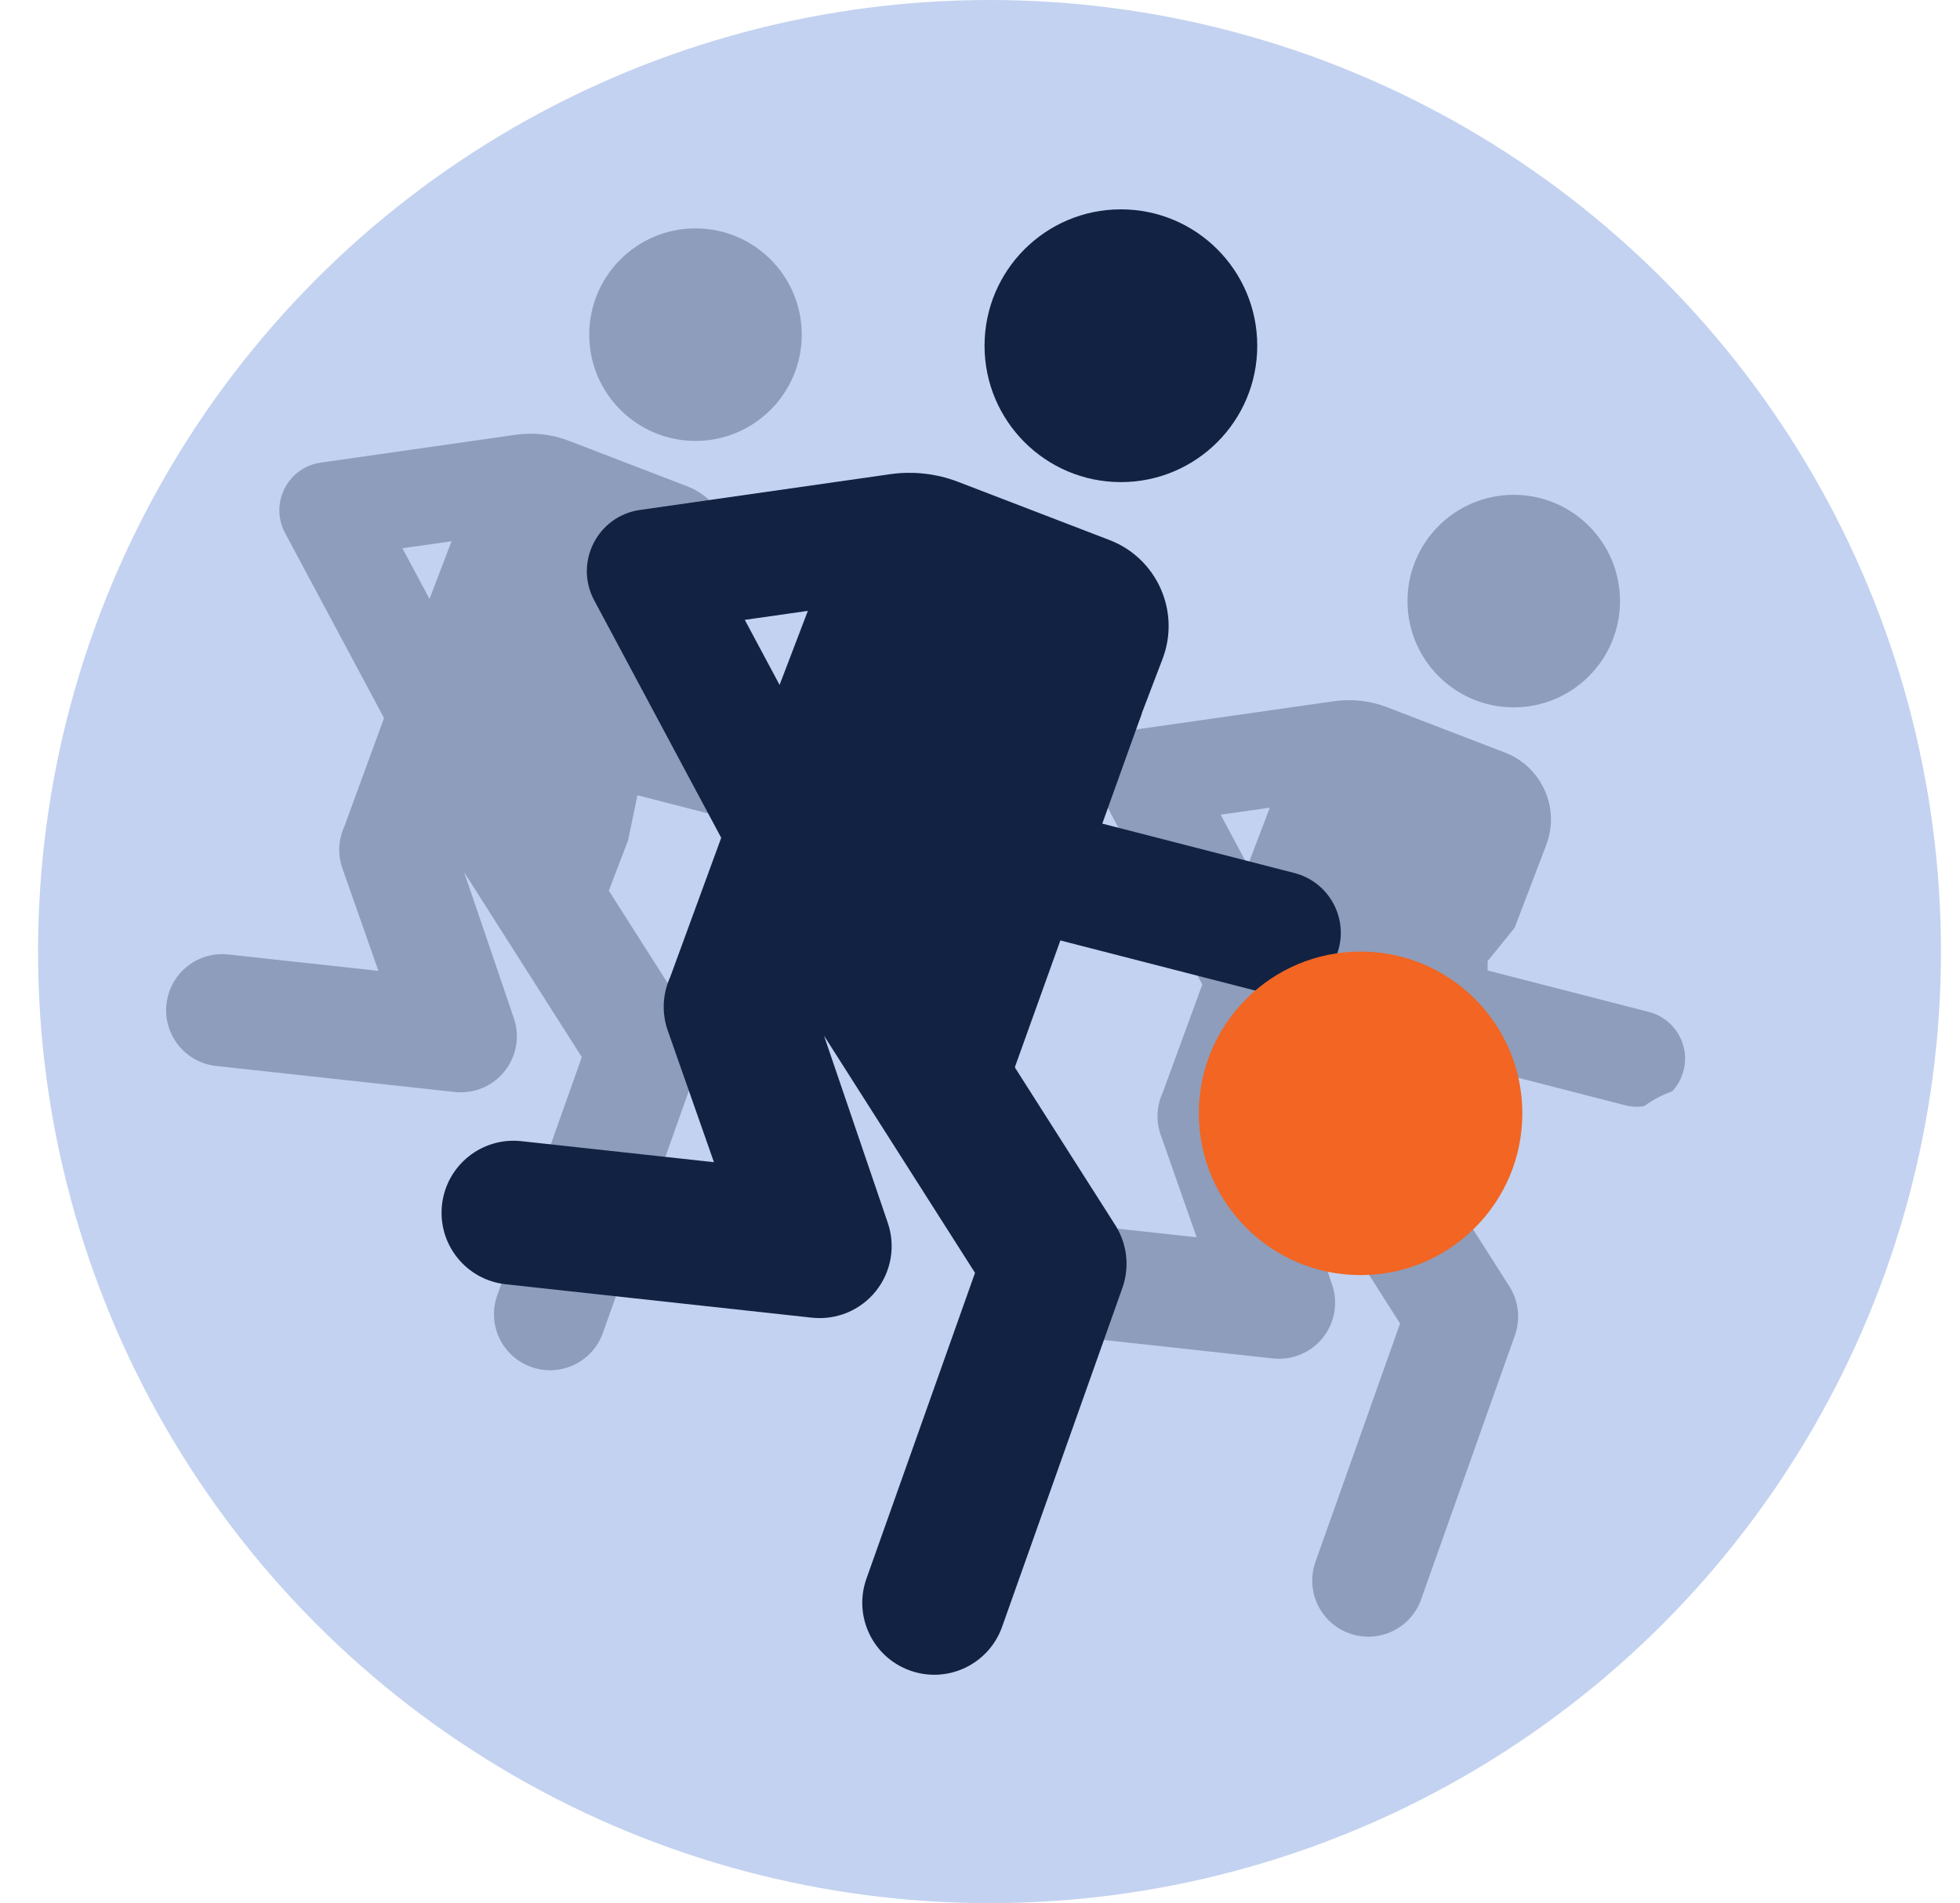
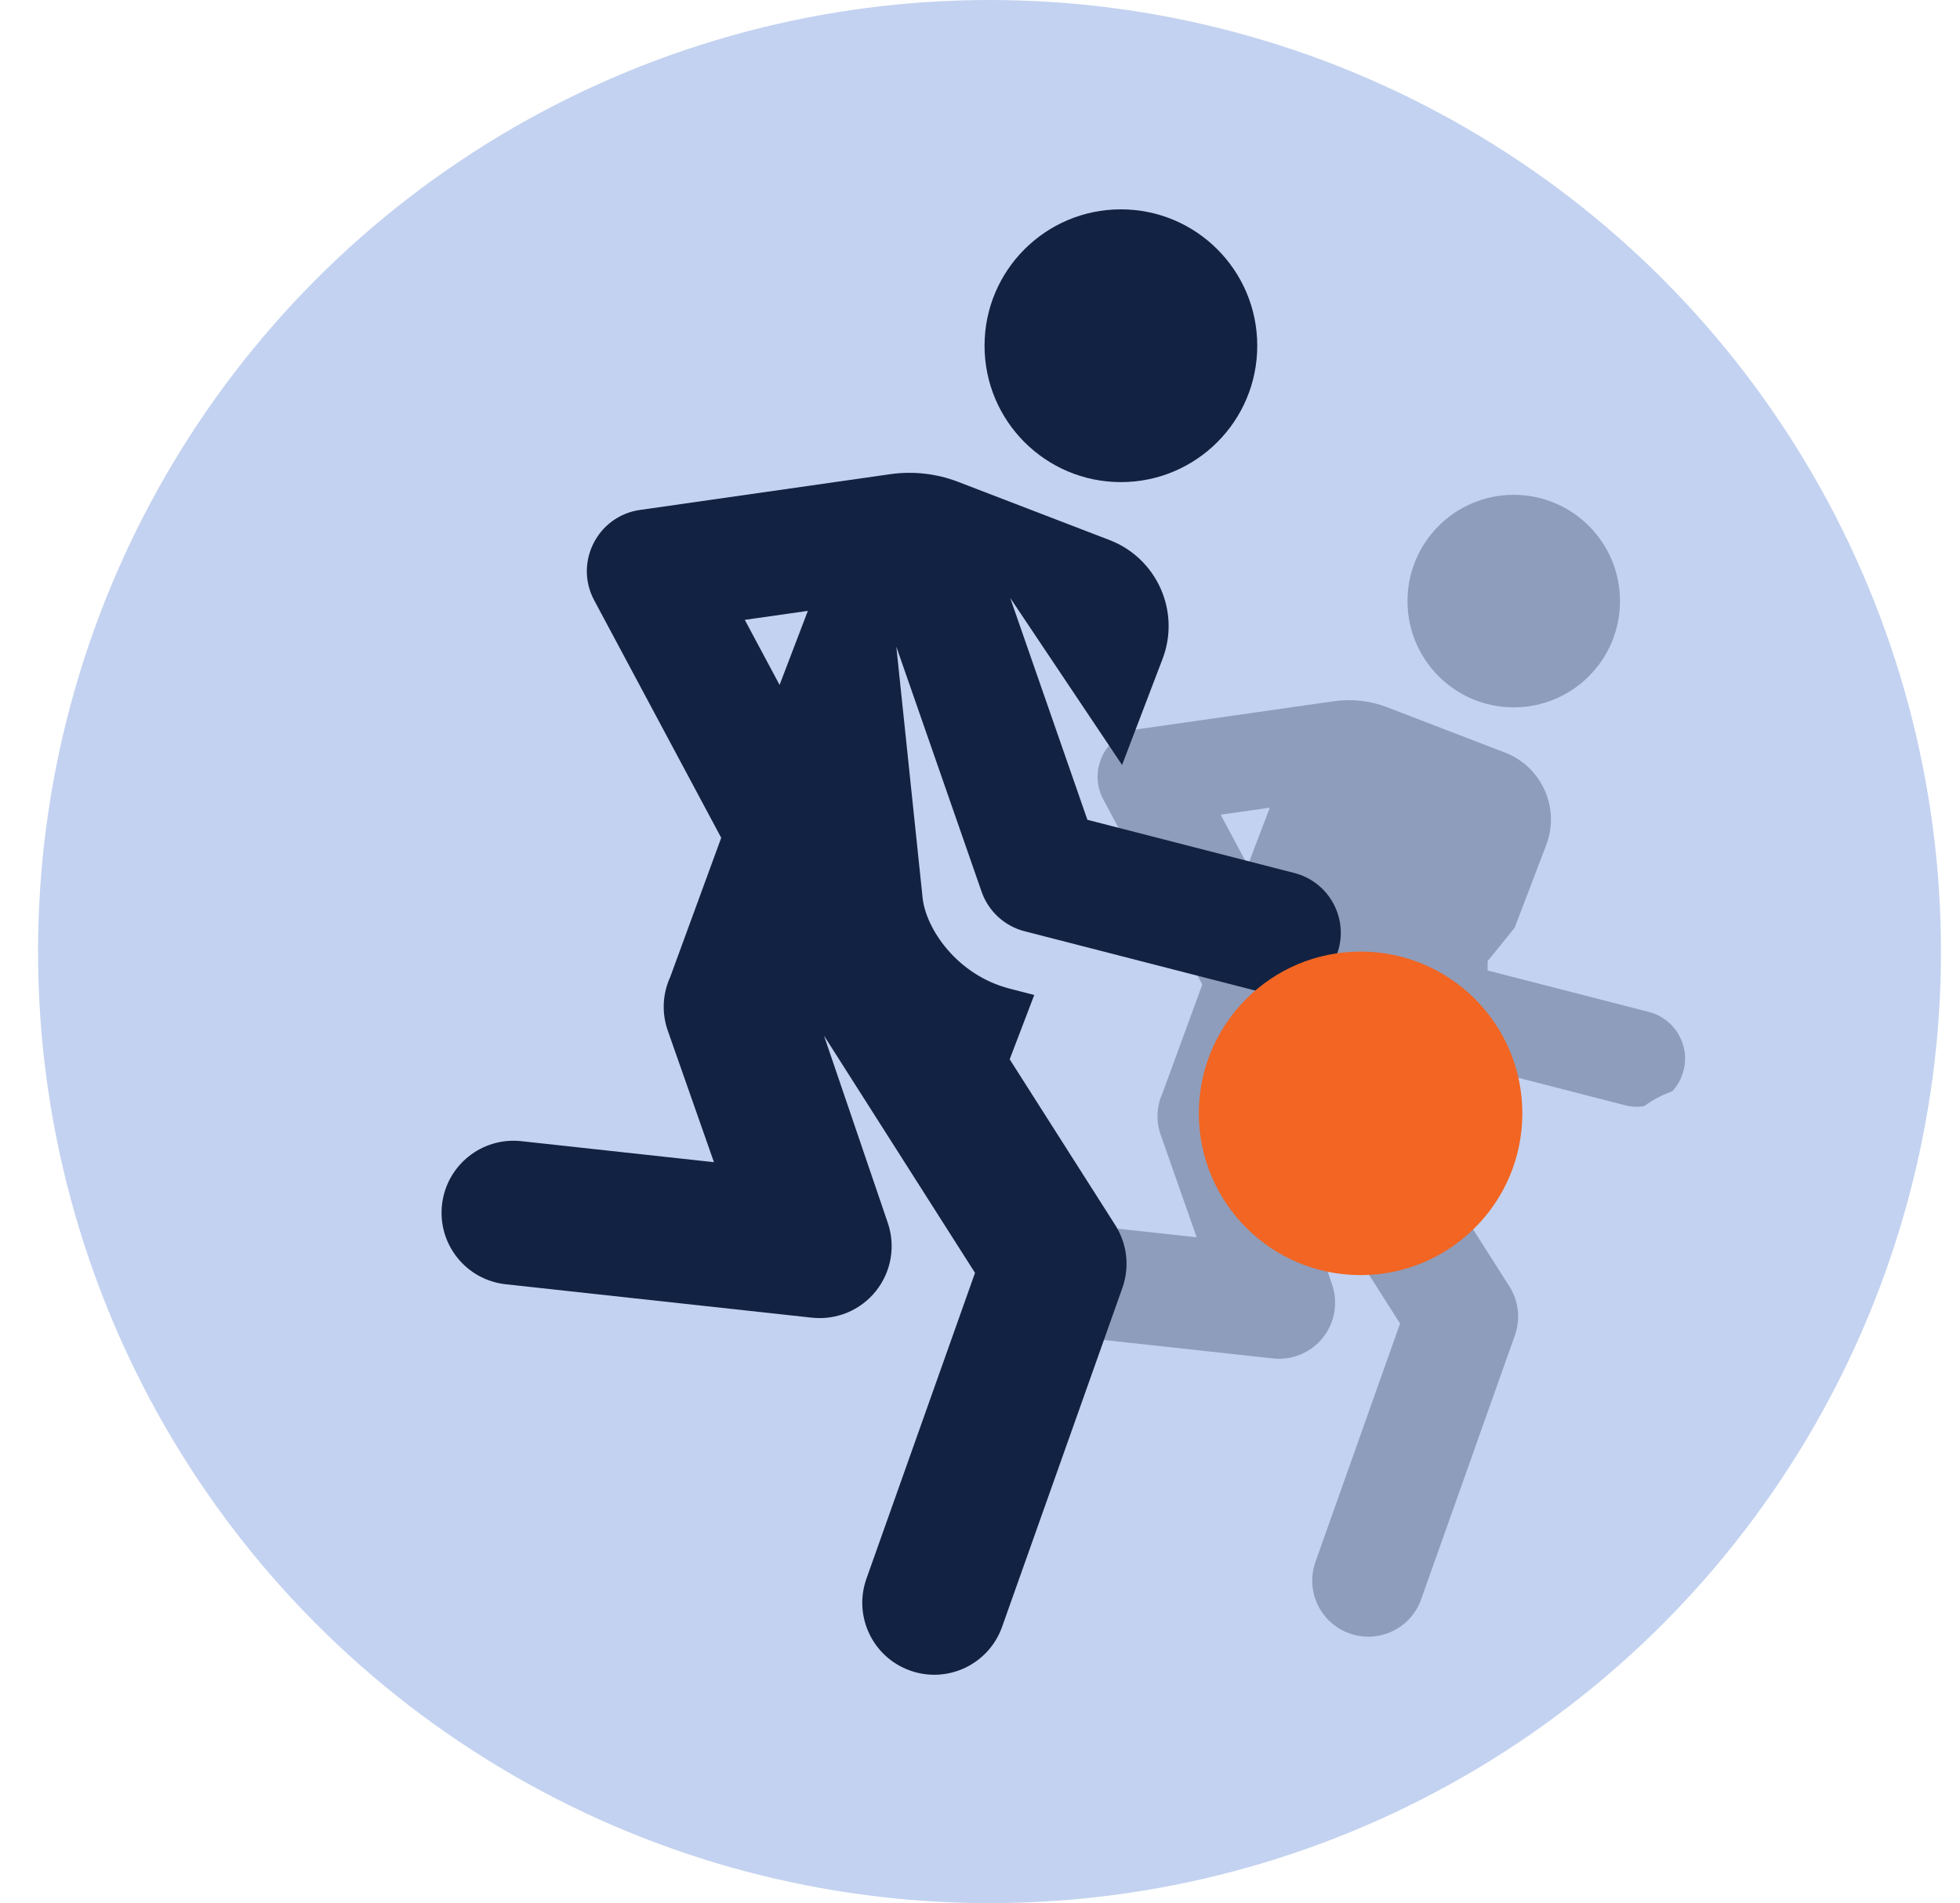
<svg xmlns="http://www.w3.org/2000/svg" width="103" height="100" viewBox="0 0 103 100" fill="none">
  <circle cx="52" cy="50" r="50" fill="#C3D2F0" />
  <g clip-path="url(#clip0_131_4770)">
    <path d="M36.549 23.168C39.633 23.168 42.133 20.668 42.133 17.584C42.133 14.5 39.633 12 36.549 12C33.465 12 30.965 14.5 30.965 17.584C30.965 20.668 33.465 23.168 36.549 23.168Z" fill="#122242" fill-opacity="0.3" />
    <path d="M46.187 43.405C45.578 43.405 44.995 43.512 44.454 43.708C44.976 43.35 45.324 42.833 45.473 42.253C45.821 40.9 45.007 39.521 43.653 39.173L35.177 36.994L32.015 27.907L36.597 34.749L38.254 30.407C38.998 28.461 38.022 26.281 36.076 25.538L29.888 23.159C29.002 22.818 28.043 22.71 27.103 22.844L16.855 24.308C15.118 24.555 14.152 26.457 14.98 28.006L20.182 37.731L18.096 43.426C17.79 44.095 17.732 44.879 17.994 45.628L19.885 51.013L11.998 50.152C10.38 49.976 8.925 51.144 8.748 52.762C8.572 54.38 9.74 55.835 11.358 56.011L23.895 57.379C24.892 57.488 25.888 57.081 26.523 56.282C27.152 55.489 27.33 54.429 26.995 53.474L24.39 45.83L30.575 55.544L26.129 68.066C25.584 69.6 26.386 71.285 27.92 71.829C29.456 72.374 31.139 71.57 31.683 70.038L36.611 56.16C36.914 55.305 36.807 54.357 36.319 53.592L31.995 46.8L33.001 44.167L33.5 41.787C31.32 41.227 31.995 41 30.844 39.938C31.123 40.74 31.784 41.346 32.604 41.557C33.584 41.809 41.394 43.816 42.393 44.073C42.809 44.18 43.244 44.183 43.684 44.063C42.105 44.959 41.103 46.637 41.103 48.487C41.103 51.295 43.379 53.57 46.186 53.57C48.994 53.57 51.269 51.295 51.269 48.487C51.27 45.664 48.973 43.405 46.187 43.405ZM22.572 31.472L21.147 28.808L23.73 28.44L22.572 31.472Z" fill="#122242" fill-opacity="0.3" />
    <circle cx="46.364" cy="49.013" r="5.844" fill="#C3D2F0" />
  </g>
  <g clip-path="url(#clip1_131_4770)" filter="url(#filter0_d_131_4770)">
    <path d="M79.549 33.168C82.633 33.168 85.133 30.668 85.133 27.584C85.133 24.5 82.633 22 79.549 22C76.465 22 73.965 24.5 73.965 27.584C73.965 30.668 76.465 33.168 79.549 33.168Z" fill="#122242" fill-opacity="0.3" />
    <path d="M89.186 53.405C88.578 53.405 87.995 53.512 87.454 53.708C87.976 53.35 88.324 52.833 88.473 52.253C88.821 50.9 88.007 49.521 86.653 49.173L78.177 46.994V46.5L79.597 44.749L81.254 40.407C81.997 38.461 81.022 36.281 79.076 35.538L72.888 33.159C72.002 32.818 71.043 32.71 70.103 32.844L59.855 34.308C58.118 34.555 57.152 36.457 57.98 38.006L63.182 47.731L61.096 53.426C60.79 54.095 60.731 54.879 60.995 55.628L62.885 61.013L54.998 60.152C53.38 59.976 51.925 61.144 51.748 62.762C51.572 64.38 52.74 65.835 54.358 66.011L66.895 67.379C67.892 67.488 68.888 67.081 69.523 66.282C70.152 65.489 70.33 64.429 69.995 63.474L67.39 55.83L73.575 65.544L69.129 78.066C68.584 79.6 69.386 81.285 70.92 81.829C72.456 82.374 74.139 81.57 74.683 80.038L79.611 66.16C79.914 65.305 79.807 64.357 79.319 63.592L74.995 56.8L76.001 54.167L75.604 53C75.604 52.253 75.129 52.799 74.999 51.557L74.683 51.106C74.962 51.907 74.784 51.346 75.604 51.557C76.585 51.809 84.394 53.816 85.393 54.073C85.809 54.18 86.244 54.183 86.684 54.063C85.105 54.959 84.103 56.637 84.103 58.487C84.103 61.295 86.379 63.57 89.186 63.57C91.994 63.57 94.269 61.295 94.269 58.487C94.27 55.664 91.973 53.405 89.186 53.405ZM65.572 41.472L64.147 38.808L66.73 38.44L65.572 41.472Z" fill="#122242" fill-opacity="0.3" />
    <circle cx="89.844" cy="58.844" r="5.844" fill="#C3D2F0" />
  </g>
  <g clip-path="url(#clip2_131_4770)">
    <path d="M58.905 25.332C62.862 25.332 66.07 22.123 66.07 18.166C66.07 14.208 62.862 11 58.905 11C54.947 11 51.739 14.208 51.739 18.166C51.739 22.123 54.947 25.332 58.905 25.332Z" fill="#122242" />
    <path d="M71.273 51.303C70.492 51.303 69.743 51.44 69.05 51.692C69.719 51.233 70.166 50.569 70.357 49.825C70.804 48.089 69.759 46.319 68.021 45.872L57.144 43.076L53.086 31.415L58.966 40.195L61.093 34.623C62.047 32.125 60.795 29.327 58.297 28.373L50.356 25.321C49.219 24.883 47.989 24.744 46.782 24.916L33.63 26.795C31.402 27.113 30.162 29.553 31.225 31.541L37.901 44.022L35.223 51.331C34.83 52.189 34.755 53.194 35.093 54.156L37.519 61.067L27.397 59.962C25.321 59.736 23.454 61.235 23.227 63.312C23 65.388 24.5 67.255 26.576 67.481L42.665 69.237C43.945 69.377 45.223 68.854 46.037 67.829C46.845 66.811 47.074 65.45 46.644 64.225L43.3 54.415L51.238 66.882L45.532 82.952C44.833 84.92 45.862 87.082 47.831 87.781C49.801 88.481 51.962 87.448 52.66 85.483L58.983 67.672C59.373 66.575 59.235 65.359 58.61 64.376L53.06 55.66L54.351 52.281L53.066 51.95C50.268 51.231 48.651 48.773 48.484 47.179L47.102 33.977L51.584 46.854C51.942 47.883 52.79 48.661 53.842 48.932C55.1 49.255 65.123 51.831 66.405 52.161C66.939 52.298 67.497 52.302 68.062 52.148C66.035 53.297 64.749 55.451 64.749 57.825C64.749 61.428 67.67 64.349 71.273 64.349C74.875 64.349 77.796 61.428 77.796 57.825C77.796 54.202 74.849 51.303 71.273 51.303ZM40.968 35.989L39.139 32.57L42.454 32.098L40.968 35.989Z" fill="#122242" />
    <circle cx="71.5" cy="58.5" r="8.5" fill="#F26522" />
-     <path d="M53 57L60 37.5L54 29.5L46 31L43.5 45.5L51.5 55.5L53 57Z" fill="#122242" />
  </g>
  <defs>
    <filter id="filter0_d_131_4770" x="39" y="22" width="68" height="68" color-interpolation-filters="sRGB">
      <feFlood flood-opacity="0" result="BackgroundImageFix" />
      <feColorMatrix in="SourceAlpha" type="matrix" values="0 0 0 0 0 0 0 0 0 0 0 0 0 0 0 0 0 0 127 0" result="hardAlpha" />
      <feOffset dy="4" />
      <feGaussianBlur stdDeviation="2" />
      <feComposite in2="hardAlpha" operator="out" />
      <feColorMatrix type="matrix" values="0 0 0 0 0 0 0 0 0 0 0 0 0 0 0 0 0 0 0.25 0" />
      <feBlend mode="normal" in2="BackgroundImageFix" result="effect1_dropShadow_131_4770" />
      <feBlend mode="normal" in="SourceGraphic" in2="effect1_dropShadow_131_4770" result="shape" />
    </filter>
    <clipPath id="clip0_131_4770">
-       <rect width="60" height="60" fill="white" transform="translate(0 12)" />
-     </clipPath>
+       </clipPath>
    <clipPath id="clip1_131_4770">
      <rect width="60" height="60" fill="white" transform="translate(43 22)" />
    </clipPath>
    <clipPath id="clip2_131_4770">
      <rect width="77" height="77" fill="white" transform="translate(12 11)" />
    </clipPath>
  </defs>
</svg>